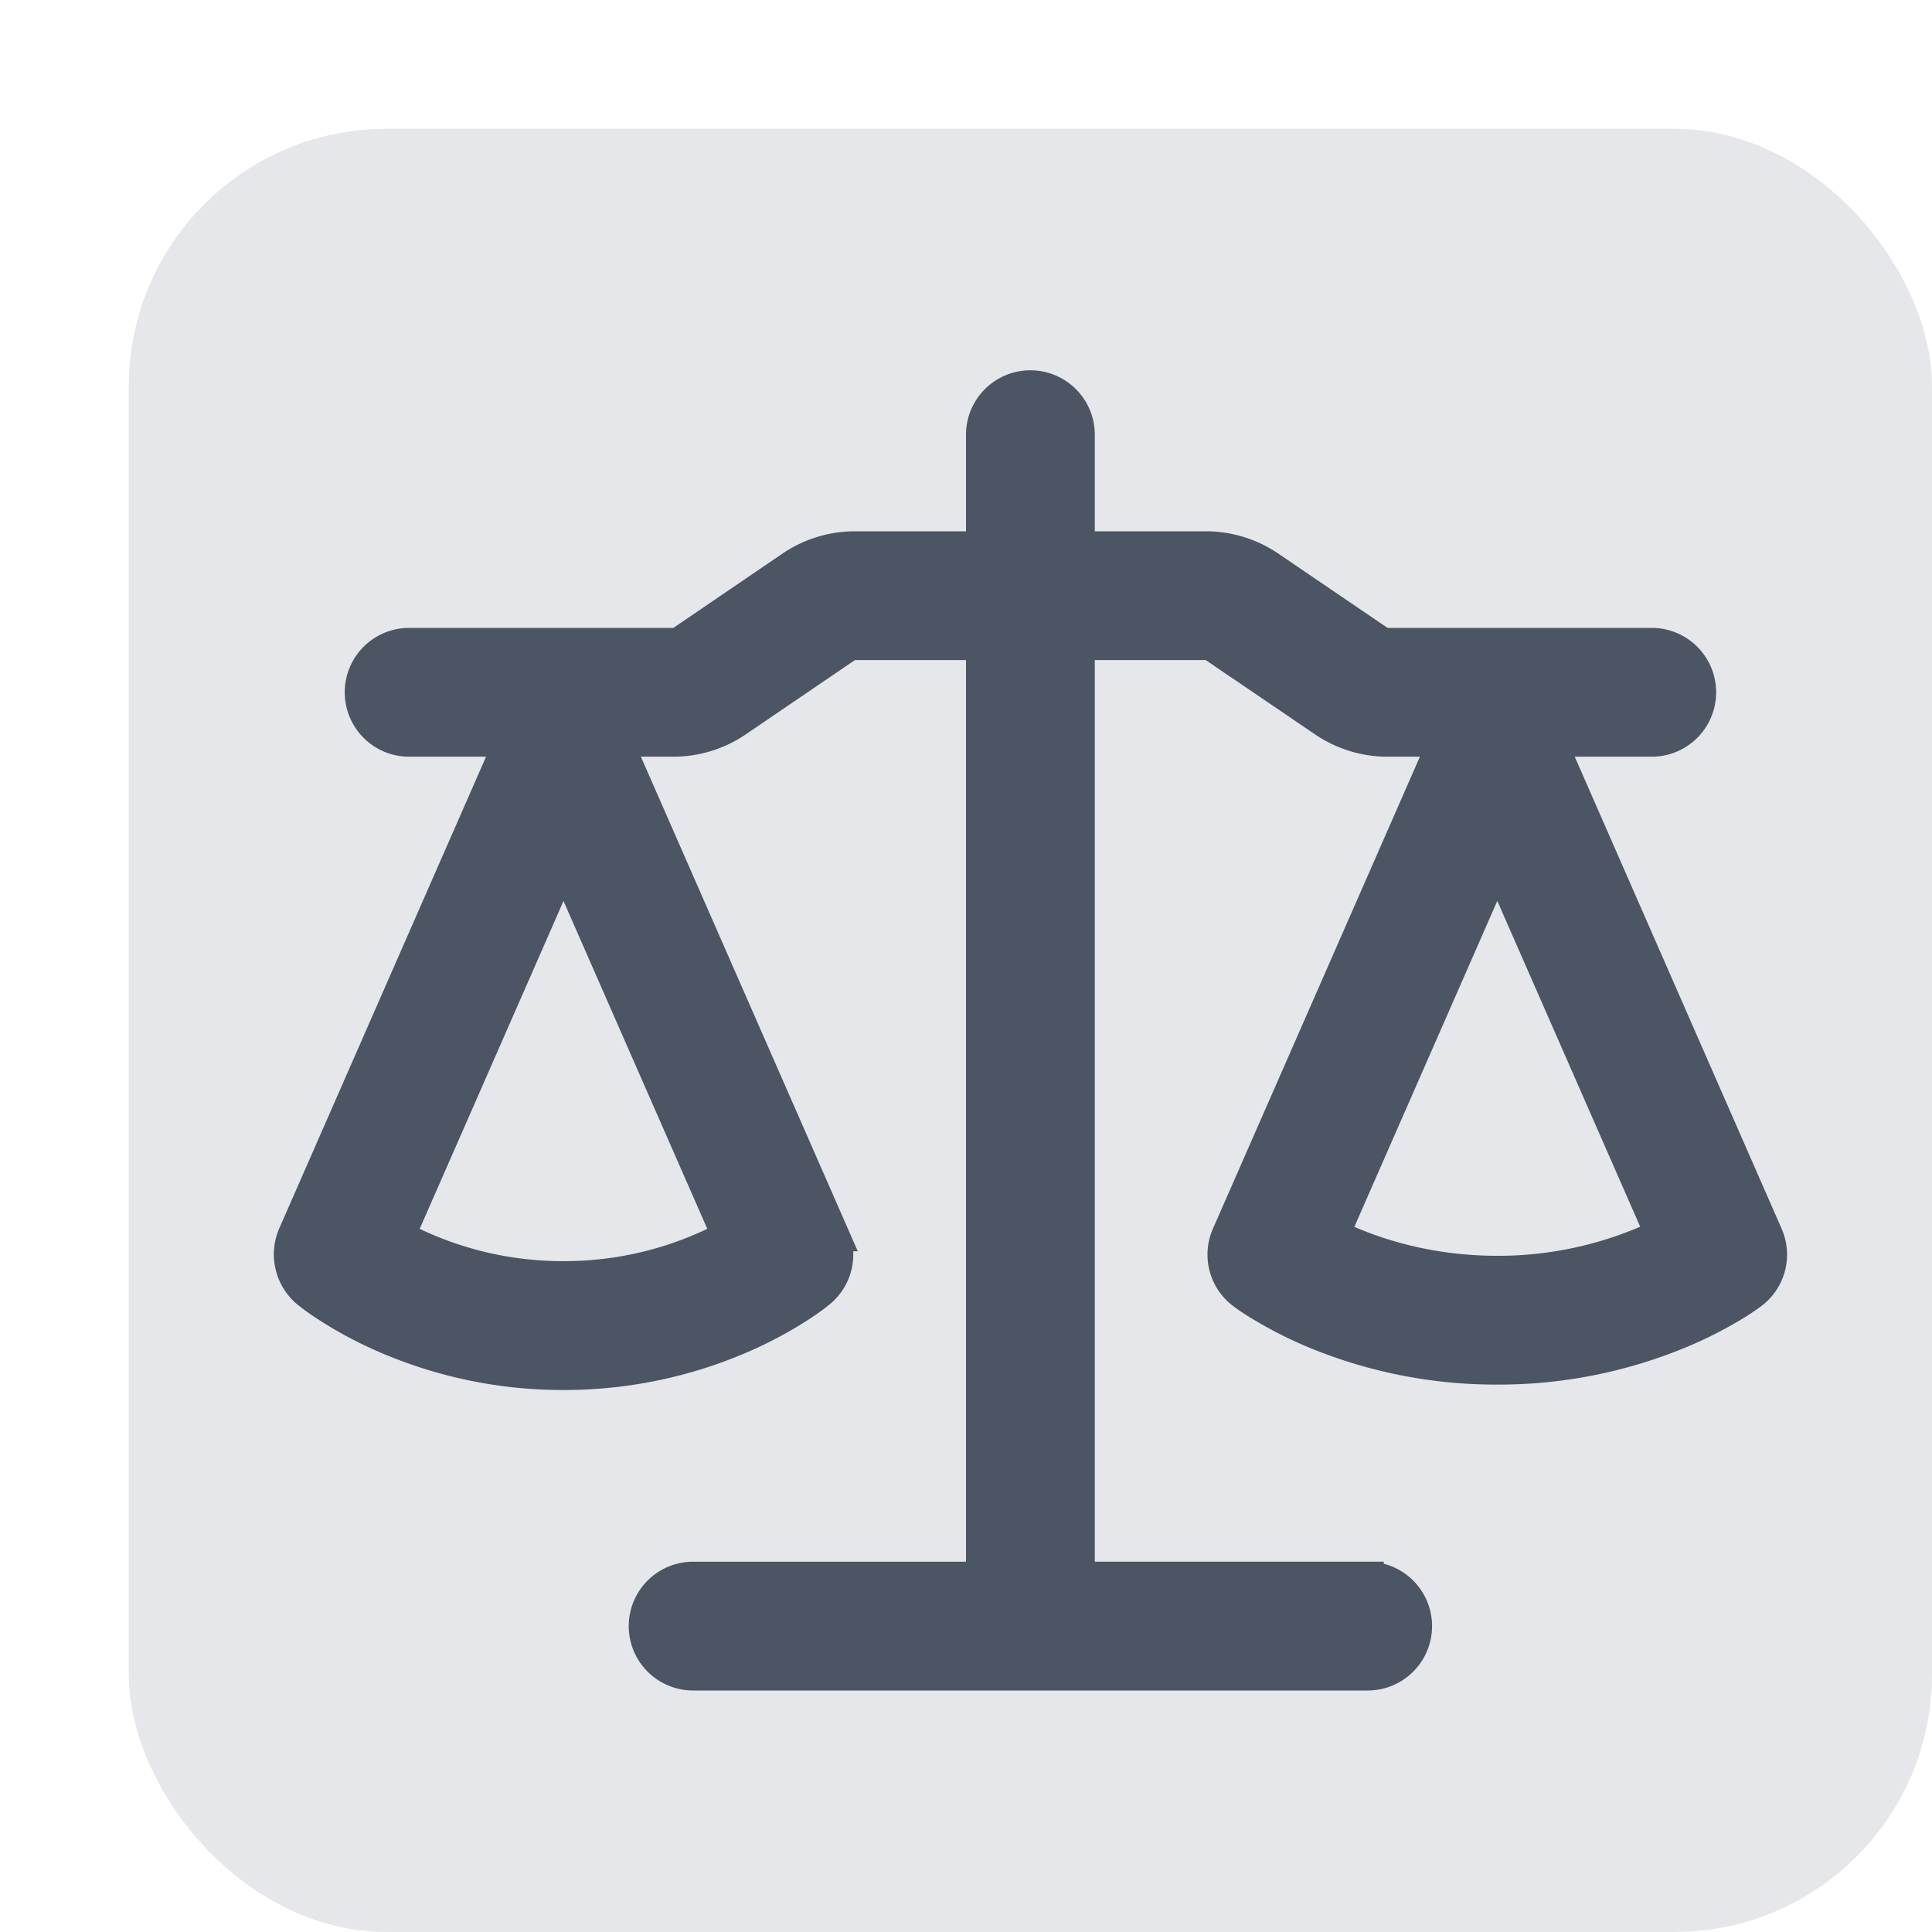
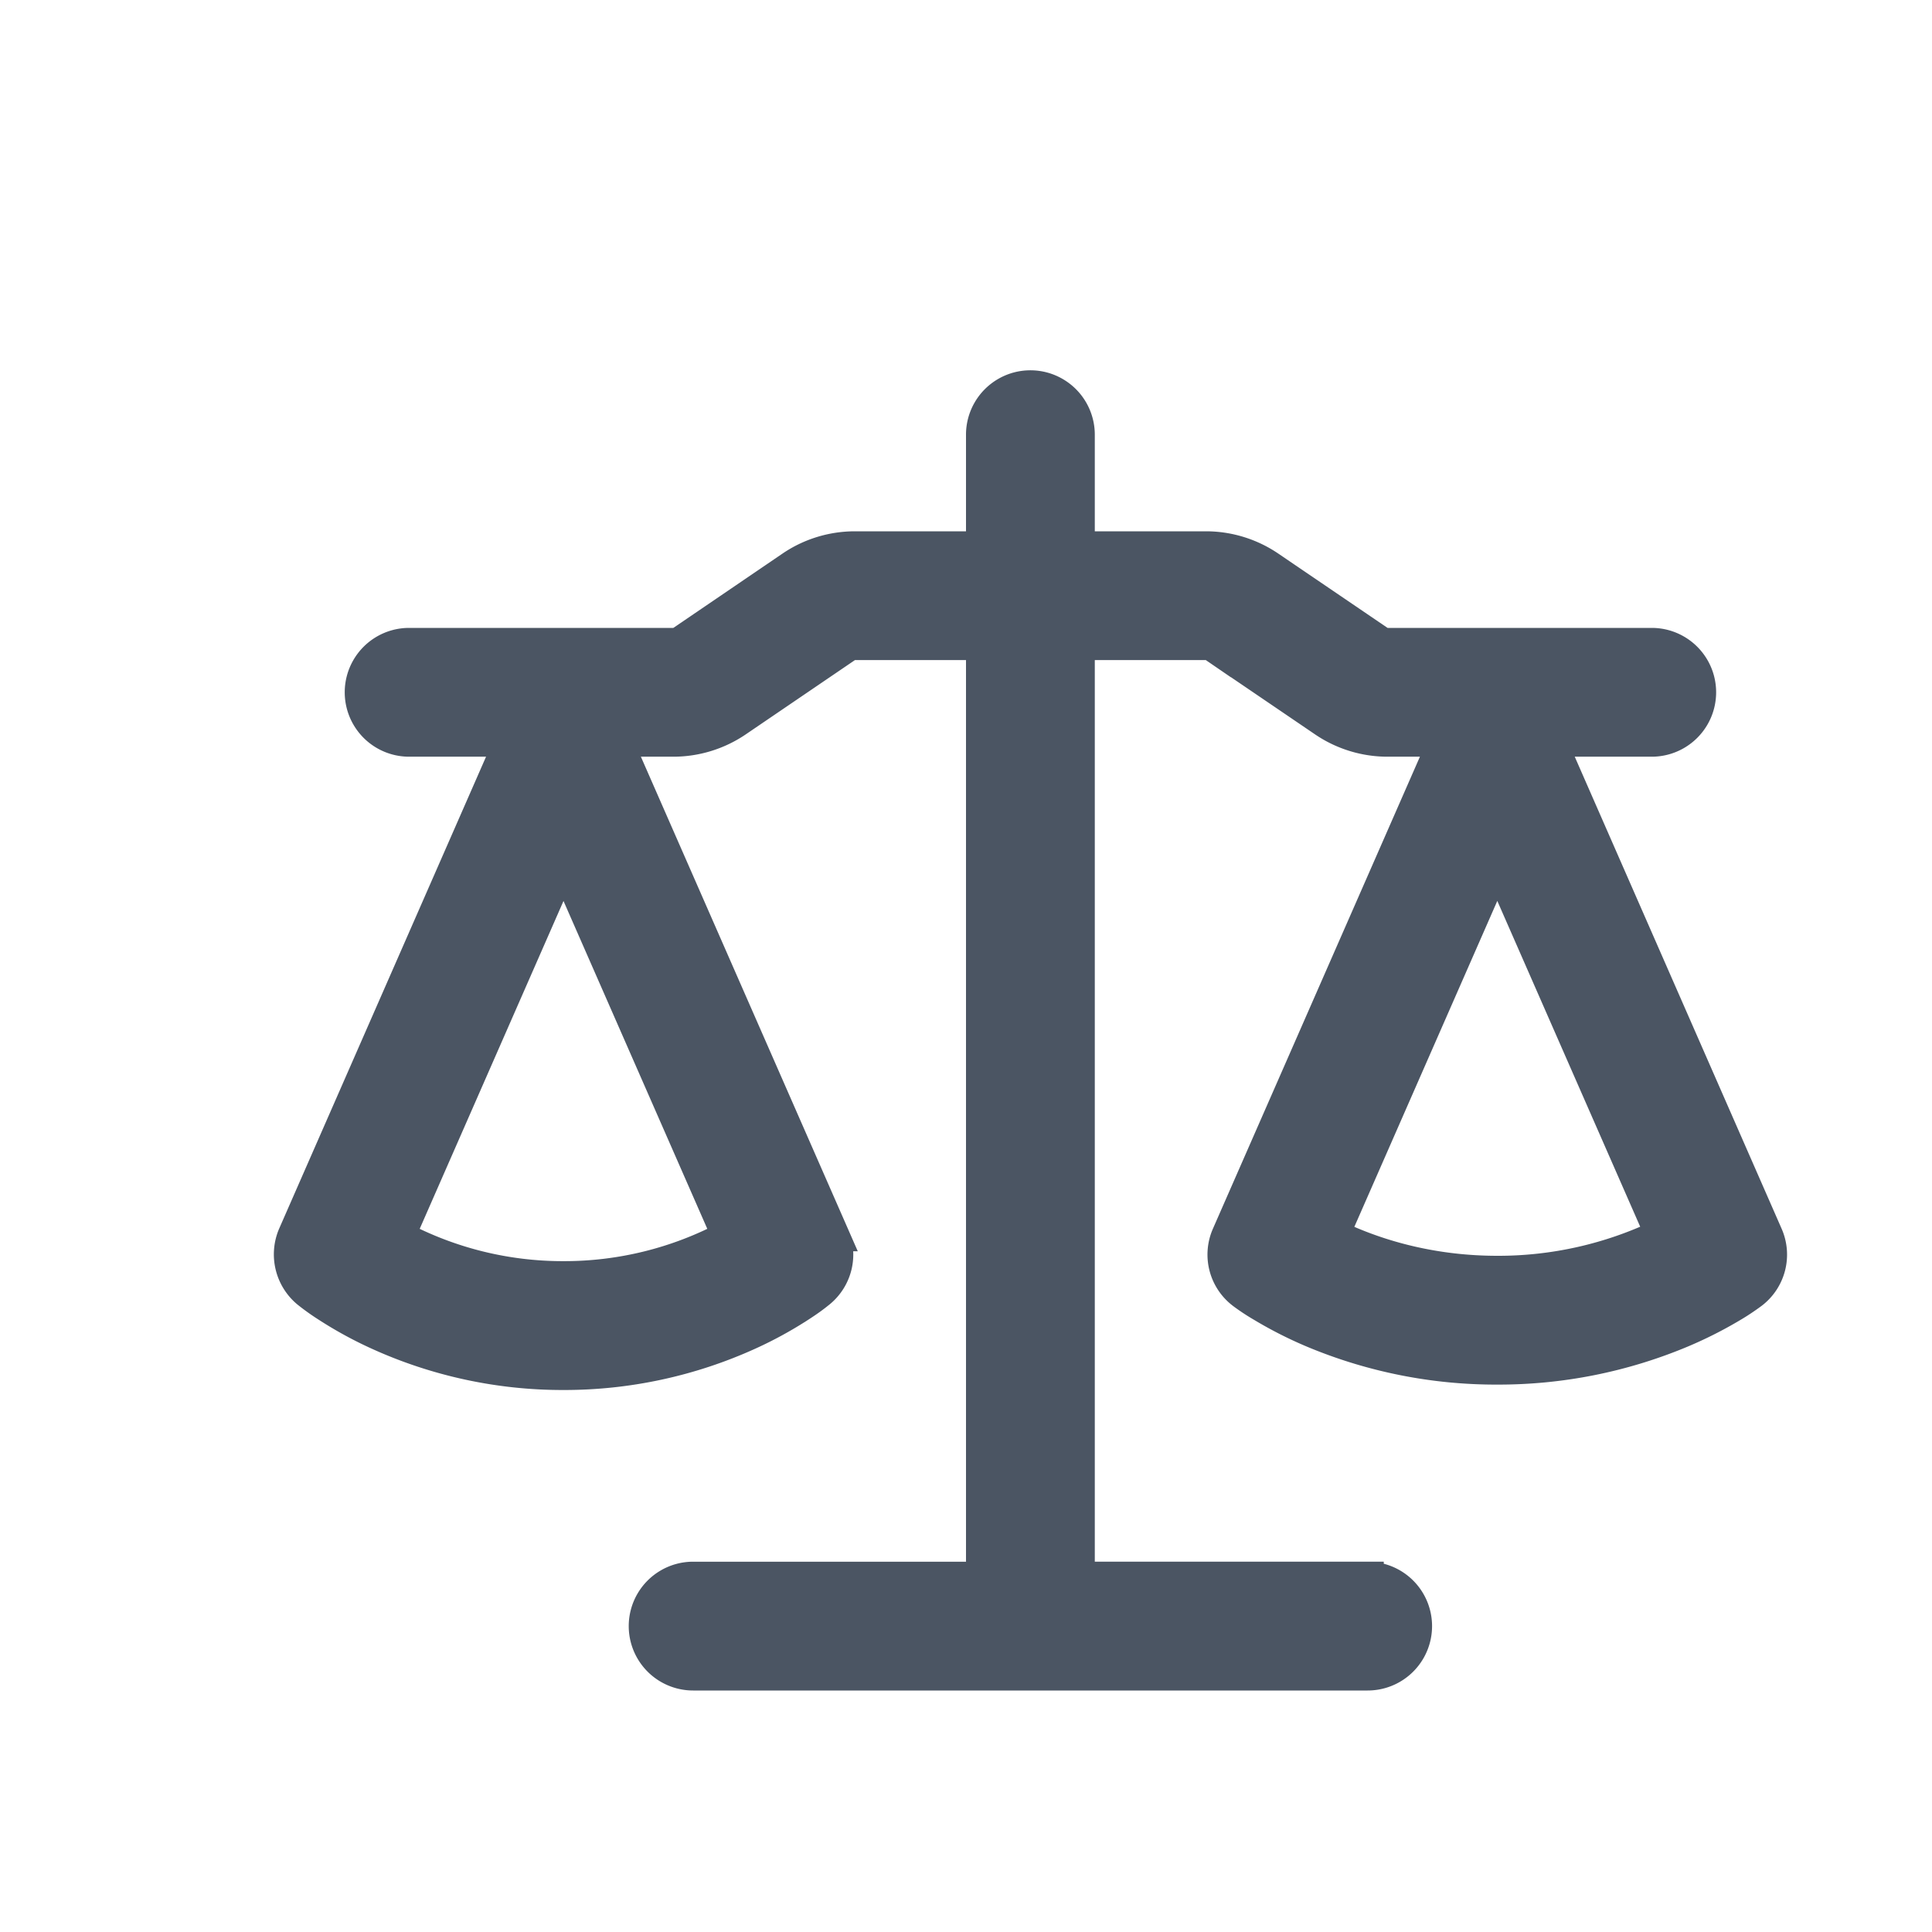
<svg xmlns="http://www.w3.org/2000/svg" stroke="rgb(75, 85, 99)" fill="#E5E7EB" stroke-width="0" viewBox="0 0 30 30" height="30" width="30">
-   <rect x="2" y="2" width="28" height="28" rx="4" fill="#E5E7EB" />
  <path stroke-width="0.5" fill="rgb(75, 85, 99)" transform="translate(4, 4)" d="M12.75 2.75V4.5h1.975c.351 0 .694.106.984.303l1.697 1.154c.041.028.09.043.14.043h4.102a.75.75 0 0 1 0 1.5H20.07l3.366 7.68a.749.749 0 0 1-.23.896c-.1.074-.203.143-.31.206a6.296 6.296 0 0 1-.79.399 7.349 7.349 0 0 1-2.856.569 7.343 7.343 0 0 1-2.855-.568 6.205 6.205 0 0 1-.79-.4 3.205 3.205 0 0 1-.307-.202l-.005-.004a.749.749 0 0 1-.23-.896l3.368-7.68h-.886c-.351 0-.694-.106-.984-.303l-1.697-1.154a.246.246 0 0 0-.14-.043H12.75v14.5h4.487a.75.75 0 0 1 0 1.5H6.763a.75.75 0 0 1 0-1.5h4.487V6H9.275a.249.249 0 0 0-.14.043L7.439 7.197c-.29.197-.633.303-.984.303h-.886l3.368 7.68a.75.75 0 0 1-.209.878c-.08.065-.16.126-.31.223a6.077 6.077 0 0 1-.792.433 6.924 6.924 0 0 1-2.876.62 6.913 6.913 0 0 1-2.876-.62 6.077 6.077 0 0 1-.792-.433 3.483 3.483 0 0 1-.309-.221.762.762 0 0 1-.21-.88L3.93 7.5H2.353a.75.75 0 0 1 0-1.5h4.102c.05 0 .099-.015.141-.043l1.695-1.154c.29-.198.634-.303.985-.303h1.974V2.75a.75.75 0 0 1 1.5 0ZM2.193 15.198a5.414 5.414 0 0 0 2.557.635 5.414 5.414 0 0 0 2.557-.635L4.75 9.368Zm14.51-.024c.082.04.174.083.275.126.53.223 1.305.45 2.272.45a5.847 5.847 0 0 0 2.547-.576L19.25 9.367Z">
  </path>
</svg>